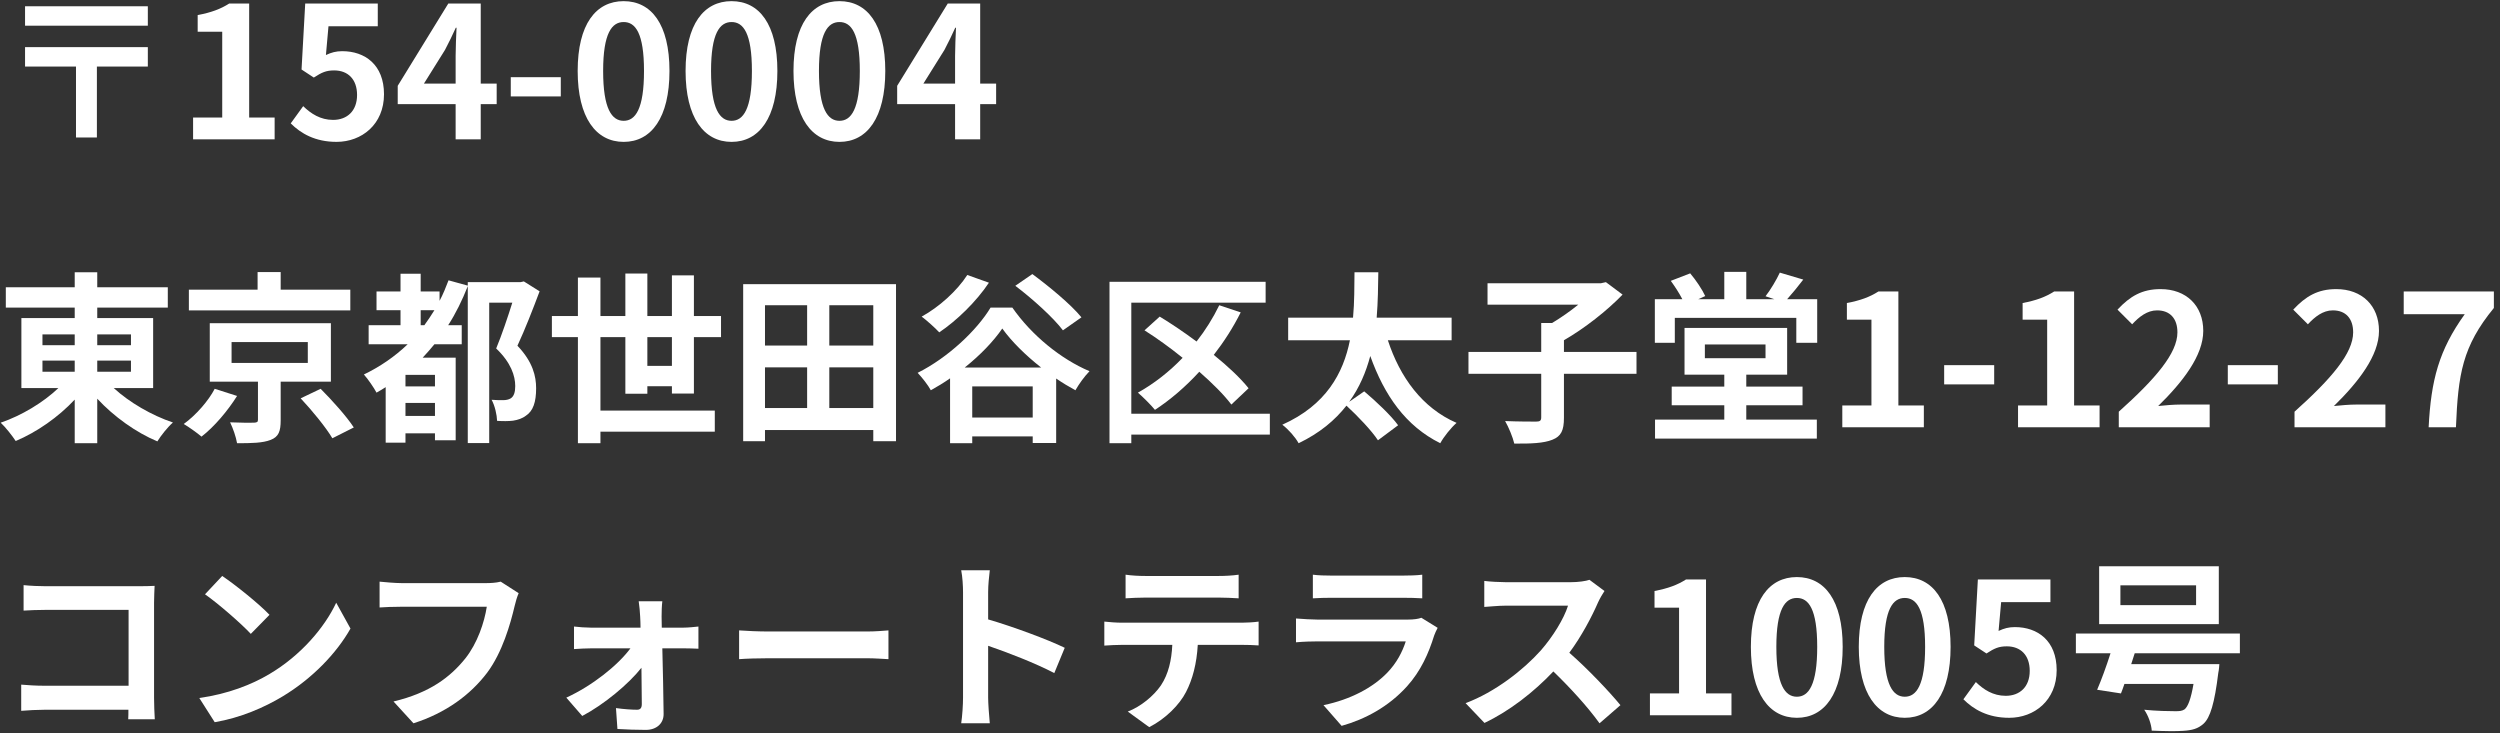
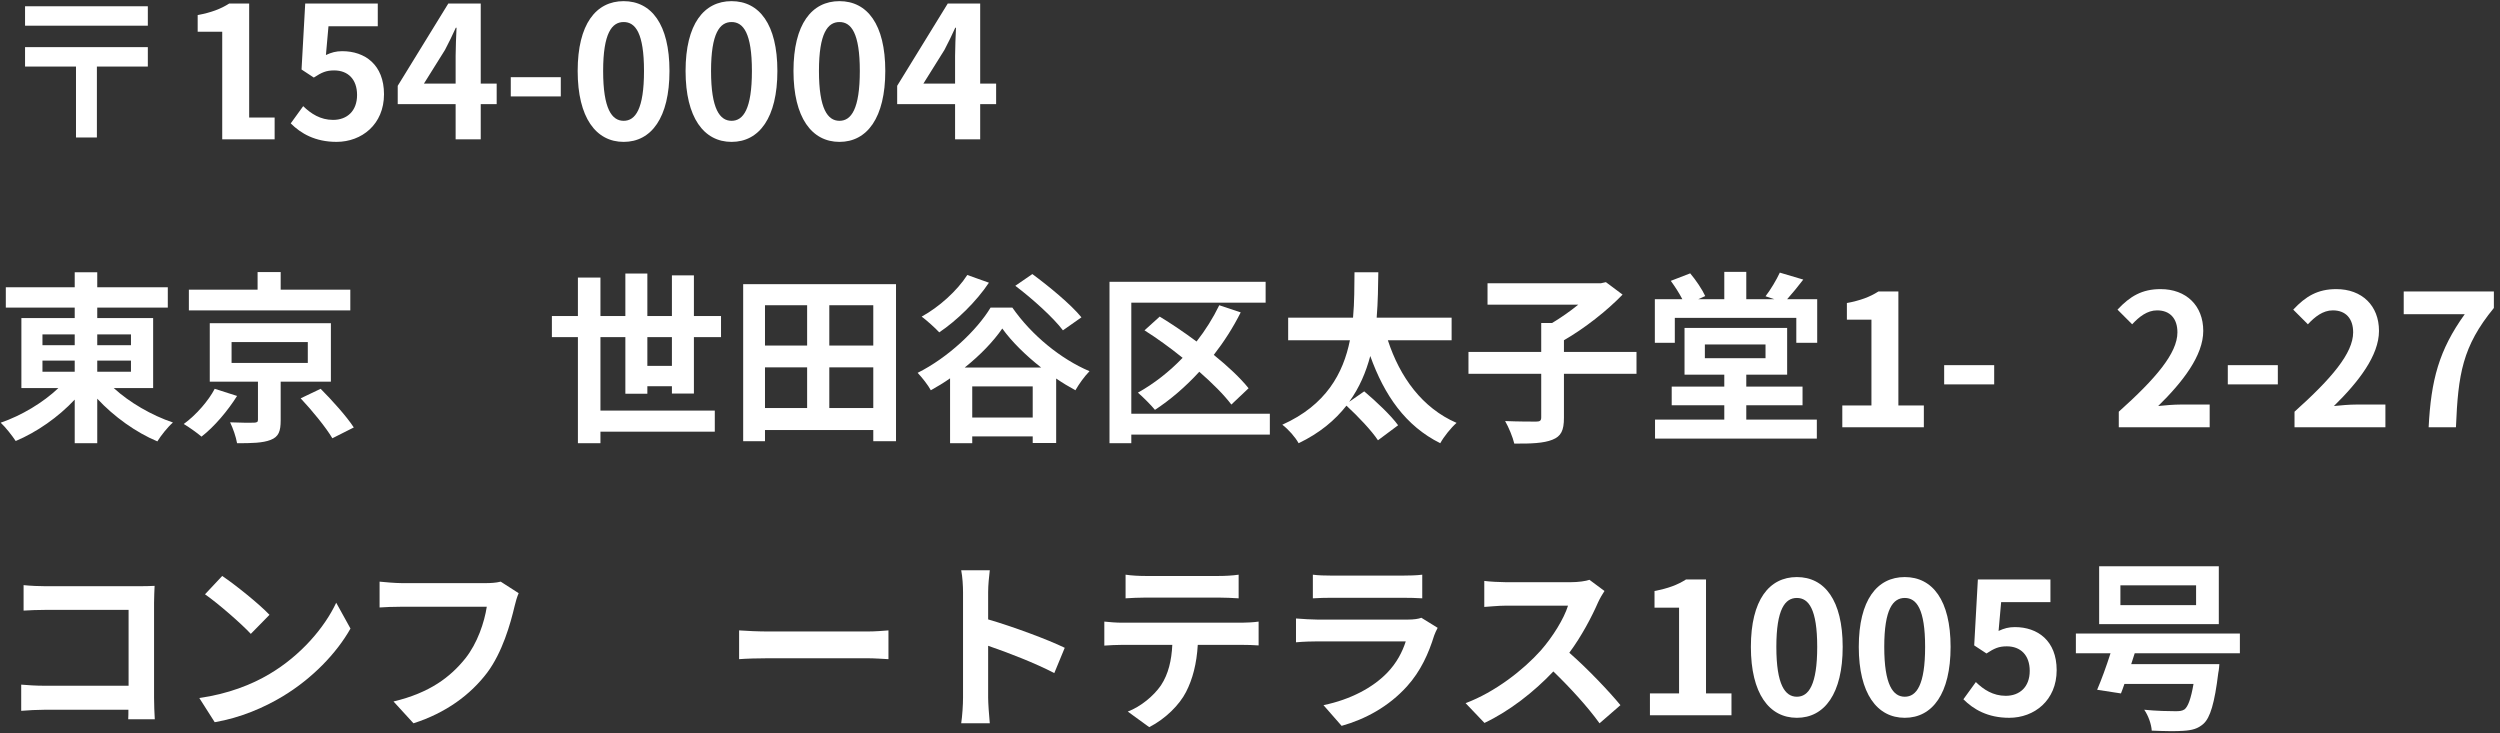
<svg xmlns="http://www.w3.org/2000/svg" width="191" height="56" viewBox="0 0 191 56" fill="none">
  <rect x="0" y="0" width="191" height="56" fill="#333333" stroke="none" />
  <path d="M167.781 46.23V44.718H161.999V46.23H167.781ZM169.517 43.262V47.686H160.375V43.262H169.517ZM171.127 49.912H163.091L162.825 50.738H169.559C169.559 50.738 169.531 51.2 169.475 51.424C169.195 53.72 168.859 54.826 168.355 55.288C167.921 55.68 167.473 55.792 166.815 55.834C166.283 55.876 165.373 55.862 164.393 55.82C164.365 55.344 164.141 54.686 163.819 54.224C164.757 54.322 165.779 54.336 166.199 54.336C166.521 54.336 166.703 54.322 166.899 54.196C167.165 53.986 167.389 53.384 167.585 52.25H162.307C162.223 52.516 162.125 52.754 162.041 52.978L160.221 52.698C160.543 51.956 160.921 50.92 161.243 49.912H158.597V48.4H171.127V49.912Z" fill="white" />
  <path d="M153.503 54.84C151.865 54.84 150.773 54.196 150.003 53.425L150.955 52.109C151.543 52.684 152.271 53.16 153.237 53.16C154.315 53.16 155.071 52.474 155.071 51.255C155.071 50.051 154.371 49.38 153.321 49.38C152.705 49.38 152.369 49.533 151.767 49.925L150.829 49.309L151.109 44.27H156.653V46.005H152.887L152.691 48.203C153.111 48.008 153.461 47.91 153.937 47.91C155.673 47.91 157.129 48.946 157.129 51.2C157.129 53.51 155.421 54.84 153.503 54.84Z" fill="white" />
  <path d="M145.525 54.84C143.411 54.84 142.011 52.992 142.011 49.422C142.011 45.838 143.411 44.088 145.525 44.088C147.639 44.088 149.025 45.852 149.025 49.422C149.025 52.992 147.639 54.84 145.525 54.84ZM145.525 53.23C146.421 53.23 147.079 52.334 147.079 49.422C147.079 46.524 146.421 45.684 145.525 45.684C144.629 45.684 143.957 46.524 143.957 49.422C143.957 52.334 144.629 53.23 145.525 53.23Z" fill="white" />
  <path d="M137.281 54.84C135.167 54.84 133.767 52.992 133.767 49.422C133.767 45.838 135.167 44.088 137.281 44.088C139.395 44.088 140.781 45.852 140.781 49.422C140.781 52.992 139.395 54.84 137.281 54.84ZM137.281 53.23C138.177 53.23 138.835 52.334 138.835 49.422C138.835 46.524 138.177 45.684 137.281 45.684C136.385 45.684 135.713 46.524 135.713 49.422C135.713 52.334 136.385 53.23 137.281 53.23Z" fill="white" />
  <path d="M126.055 54.644V52.977H128.281V46.425H126.405V45.151C127.441 44.956 128.155 44.69 128.813 44.27H130.339V52.977H132.285V54.644H126.055Z" fill="white" />
  <path d="M122.583 45.152C122.471 45.306 122.219 45.74 122.093 46.02C121.617 47.112 120.833 48.61 119.895 49.87C121.281 51.074 122.975 52.866 123.801 53.874L122.205 55.26C121.295 54 119.993 52.572 118.677 51.298C117.193 52.866 115.331 54.322 113.413 55.232L111.971 53.72C114.225 52.88 116.395 51.172 117.711 49.702C118.635 48.652 119.489 47.266 119.797 46.272H115.051C114.463 46.272 113.693 46.356 113.399 46.37V44.382C113.777 44.438 114.631 44.48 115.051 44.48H119.993C120.595 44.48 121.155 44.396 121.435 44.298L122.583 45.152Z" fill="white" />
  <path d="M100.302 43.906C100.694 43.962 101.282 43.976 101.758 43.976H107.148C107.582 43.976 108.268 43.962 108.66 43.906V45.712C108.282 45.684 107.624 45.67 107.12 45.67H101.758C101.31 45.67 100.708 45.684 100.302 45.712V43.906ZM109.836 47.966C109.738 48.148 109.626 48.4 109.57 48.554C109.15 49.912 108.548 51.27 107.498 52.432C106.084 54 104.292 54.952 102.5 55.456L101.114 53.874C103.214 53.44 104.894 52.516 105.958 51.424C106.714 50.654 107.148 49.786 107.4 49.002H100.638C100.302 49.002 99.602 49.016 99.014 49.072V47.252C99.602 47.294 100.204 47.336 100.638 47.336H107.568C108.016 47.336 108.394 47.28 108.59 47.196L109.836 47.966Z" fill="white" />
  <path d="M85.994 43.906C86.456 43.976 87.03 44.004 87.492 44.004H93.12C93.596 44.004 94.156 43.976 94.632 43.906V45.712C94.156 45.684 93.61 45.656 93.12 45.656H87.506C87.016 45.656 86.428 45.684 85.994 45.712V43.906ZM84.37 47.49C84.79 47.532 85.28 47.574 85.714 47.574H94.884C95.178 47.574 95.794 47.546 96.158 47.49V49.31C95.808 49.282 95.276 49.268 94.884 49.268H91.51C91.426 50.71 91.118 51.886 90.614 52.866C90.124 53.832 89.046 54.924 87.8 55.554L86.162 54.364C87.156 53.986 88.136 53.174 88.696 52.362C89.27 51.494 89.508 50.444 89.564 49.268H85.714C85.294 49.268 84.762 49.296 84.37 49.324V47.49Z" fill="white" />
  <path d="M73.576 53.3V45.25C73.576 44.76 73.534 44.06 73.436 43.57H75.62C75.564 44.06 75.494 44.676 75.494 45.25V47.322C77.37 47.868 80.058 48.862 81.346 49.492L80.548 51.424C79.106 50.668 77.006 49.856 75.494 49.338V53.3C75.494 53.706 75.564 54.686 75.62 55.26H73.436C73.519 54.7 73.576 53.86 73.576 53.3Z" fill="white" />
  <path d="M56.468 48.162C56.972 48.204 57.994 48.246 58.722 48.246H66.24C66.898 48.246 67.514 48.19 67.878 48.162V50.36C67.542 50.346 66.828 50.29 66.24 50.29H58.722C57.924 50.29 56.986 50.318 56.468 50.36V48.162Z" fill="white" />
-   <path d="M50.602 45.935C50.56 46.272 50.546 46.719 50.546 47.097C50.546 47.349 50.56 47.644 50.56 47.952H52.212C52.576 47.952 53.108 47.895 53.36 47.867V49.562C53.024 49.547 52.59 49.533 52.282 49.533H50.602C50.644 51.2 50.686 53.103 50.7 54.532C50.714 55.26 50.168 55.764 49.342 55.764C48.67 55.764 47.802 55.736 47.172 55.694L47.06 54.097C47.634 54.181 48.306 54.224 48.67 54.224C48.936 54.224 49.034 54.069 49.034 53.789C49.034 53.103 49.02 52.081 49.006 51.017C48.026 52.264 46.136 53.831 44.484 54.7L43.266 53.3C45.254 52.389 47.2 50.836 48.166 49.533H45.17C44.764 49.533 44.26 49.562 43.854 49.59V47.867C44.19 47.91 44.764 47.952 45.128 47.952H48.936C48.936 47.644 48.922 47.364 48.908 47.097C48.894 46.761 48.852 46.313 48.796 45.935H50.602Z" fill="white" />
  <path d="M39.626 45.319C39.5 45.599 39.388 46.005 39.318 46.3C38.996 47.672 38.38 49.842 37.218 51.395C35.944 53.075 34.082 54.462 31.59 55.26L30.064 53.593C32.836 52.935 34.418 51.718 35.552 50.303C36.476 49.142 37.008 47.545 37.19 46.355H30.666C30.036 46.355 29.364 46.383 29 46.411V44.438C29.42 44.48 30.218 44.55 30.68 44.55H37.148C37.428 44.55 37.876 44.535 38.254 44.438L39.626 45.319Z" fill="white" />
  <path d="M16.977 44.004C17.957 44.662 19.777 46.118 20.59 46.972L19.162 48.428C18.433 47.644 16.683 46.118 15.662 45.404L16.977 44.004ZM15.227 53.328C17.412 53.02 19.232 52.306 20.59 51.494C22.983 50.08 24.803 47.938 25.686 46.048L26.777 48.022C25.713 49.912 23.852 51.844 21.598 53.202C20.183 54.056 18.378 54.84 16.404 55.176L15.227 53.328Z" fill="white" />
  <path d="M1.802 44.704C2.32 44.76 3.048 44.788 3.524 44.788H10.58C10.986 44.788 11.574 44.774 11.812 44.76C11.798 45.082 11.77 45.642 11.77 46.048V53.3C11.77 53.79 11.798 54.532 11.826 54.952H9.796C9.81 54.728 9.81 54.49 9.81 54.224H3.426C2.88 54.224 2.082 54.266 1.62 54.308V52.306C2.11 52.348 2.74 52.39 3.37 52.39H9.824V46.594H3.538C2.95 46.594 2.194 46.622 1.802 46.65V44.704Z" fill="white" />
  <path d="M185.548 32.644C185.73 29.046 186.332 26.75 188.306 24.006H183.644V22.27H190.532V23.529C188.124 26.47 187.802 28.584 187.634 32.644H185.548Z" fill="white" />
  <path d="M175.301 32.644V31.454C178.115 28.934 179.781 26.988 179.781 25.392C179.781 24.342 179.221 23.712 178.227 23.712C177.471 23.712 176.855 24.202 176.323 24.776L175.203 23.656C176.155 22.634 177.079 22.088 178.493 22.088C180.453 22.088 181.755 23.348 181.755 25.28C181.755 27.156 180.201 29.172 178.311 31.02C178.829 30.964 179.515 30.908 180.005 30.908H182.245V32.644H175.301Z" fill="white" />
  <path d="M170.204 29.367V27.898H174.026V29.367H170.204Z" fill="white" />
  <path d="M161.875 32.644V31.454C164.689 28.934 166.355 26.988 166.355 25.392C166.355 24.342 165.795 23.712 164.801 23.712C164.045 23.712 163.429 24.202 162.897 24.776L161.777 23.656C162.729 22.634 163.653 22.088 165.067 22.088C167.027 22.088 168.329 23.348 168.329 25.28C168.329 27.156 166.775 29.172 164.885 31.02C165.403 30.964 166.089 30.908 166.579 30.908H168.819V32.644H161.875Z" fill="white" />
-   <path d="M154.178 32.644V30.977H156.404V24.425H154.528V23.151C155.564 22.956 156.278 22.689 156.936 22.27H158.462V30.977H160.408V32.644H154.178Z" fill="white" />
  <path d="M148.534 29.367V27.898H152.356V29.367H148.534Z" fill="white" />
  <path d="M140.752 32.644V30.977H142.978V24.425H141.102V23.151C142.138 22.956 142.852 22.689 143.51 22.27H145.036V30.977H146.982V32.644H140.752Z" fill="white" />
  <path d="M130.252 26.316V27.366H134.886V26.316H130.252ZM133.416 30.963V32.056H138.806V33.511H126.444V32.056H131.736V30.963H127.718V29.535H131.736V28.625H128.698V25.055H136.538V28.625H133.416V29.535H137.714V30.963H133.416ZM136.538 22.858H138.834V26.189H137.238V24.285H127.956V26.189H126.43V22.858H128.53C128.292 22.395 127.956 21.878 127.648 21.457L129.132 20.884C129.58 21.416 130.056 22.13 130.28 22.619L129.748 22.858H131.736V20.771H133.416V22.858H135.558L134.886 22.634C135.278 22.13 135.726 21.373 135.978 20.828L137.77 21.36C137.35 21.905 136.916 22.438 136.538 22.858Z" fill="white" />
  <path d="M125.029 26.89V28.556H119.485V31.916C119.485 32.882 119.275 33.33 118.603 33.596C117.945 33.862 116.965 33.904 115.691 33.89C115.579 33.4 115.257 32.63 114.991 32.168C115.957 32.21 117.035 32.21 117.357 32.21C117.651 32.21 117.749 32.14 117.749 31.888V28.556H112.191V26.89H117.749V24.678H118.575C119.261 24.272 119.975 23.768 120.577 23.278H113.647V21.64H122.313L122.691 21.556L123.965 22.508C122.775 23.74 121.067 25.084 119.485 25.994V26.89H125.029Z" fill="white" />
  <path d="M110.904 25.994H106.032C106.956 28.822 108.664 31.174 111.282 32.308C110.862 32.672 110.302 33.372 110.036 33.862C107.39 32.546 105.766 30.208 104.688 27.198C104.366 28.416 103.862 29.62 103.078 30.698L104.226 29.9C105.108 30.642 106.284 31.748 106.816 32.49L105.276 33.638C104.8 32.91 103.75 31.804 102.868 30.992C102 32.098 100.824 33.092 99.214 33.862C98.962 33.4 98.444 32.812 97.968 32.448C101.314 30.95 102.63 28.514 103.134 25.994H98.416V24.272H103.372C103.484 23.054 103.47 21.864 103.484 20.8H105.304C105.29 21.878 105.276 23.054 105.178 24.272H110.904V25.994Z" fill="white" />
  <path d="M97.016 31.608V33.204H86.432V33.862H84.766V21.528H96.694V23.124H86.432V31.608H97.016ZM95.392 29.662L94.076 30.908C93.516 30.166 92.634 29.284 91.626 28.402C90.576 29.55 89.414 30.544 88.238 31.314C87.958 30.964 87.314 30.32 86.936 29.998C88.168 29.312 89.33 28.402 90.352 27.338C89.4 26.568 88.392 25.84 87.44 25.238L88.602 24.188C89.498 24.734 90.478 25.392 91.416 26.092C92.088 25.238 92.676 24.3 93.152 23.32L94.79 23.866C94.216 25.014 93.516 26.106 92.732 27.114C93.81 27.982 94.762 28.878 95.392 29.662Z" fill="white" />
  <path d="M82.623 24.244L81.209 25.238C80.481 24.271 78.885 22.829 77.569 21.835L78.871 20.939C80.145 21.878 81.811 23.25 82.623 24.244ZM73.901 21.009L75.553 21.598C74.587 23.053 73.075 24.509 71.759 25.392C71.465 25.07 70.793 24.468 70.415 24.188C71.745 23.459 73.117 22.227 73.901 21.009ZM73.705 28.079H79.543C78.353 27.142 77.275 26.078 76.575 25.098C75.903 26.078 74.895 27.128 73.705 28.079ZM74.279 31.901H78.899V29.521H74.279V31.901ZM75.679 23.502H77.345C78.815 25.616 81.055 27.436 83.239 28.36C82.833 28.779 82.455 29.311 82.161 29.816C81.671 29.549 81.181 29.256 80.691 28.919V33.847H78.899V33.343H74.279V33.861H72.585V28.905C72.109 29.241 71.619 29.535 71.115 29.816C70.905 29.424 70.443 28.835 70.107 28.485C72.431 27.323 74.643 25.224 75.679 23.502Z" fill="white" />
  <path d="M63.359 31.174H66.719V28.066H63.359V31.174ZM58.445 28.066V31.174H61.665V28.066H58.445ZM61.665 23.32H58.445V26.4H61.665V23.32ZM66.719 26.4V23.32H63.359V26.4H66.719ZM56.779 21.71H68.455V33.708H66.719V32.854H58.445V33.708H56.779V21.71Z" fill="white" />
  <path d="M49.458 27.953H51.334V25.756H49.458V27.953ZM53.014 30.067H51.334V29.508H49.458V30.081H47.778V25.756H45.874V31.369H54.61V32.98H45.874V33.861H44.152V25.756H42.164V24.145H44.152V21.206H45.874V24.145H47.778V20.898H49.458V24.145H51.334V21.038H53.014V24.145H55.086V25.756H53.014V30.067Z" fill="white" />
-   <path d="M32.14 24.846H32.42C32.686 24.482 32.938 24.104 33.19 23.698H32.14V24.846ZM33.232 29.522V28.64H30.978V29.522H33.232ZM30.978 31.776H33.232V30.782H30.978V31.776ZM40.022 21.5L41.226 22.256C40.722 23.6 40.106 25.182 39.532 26.414C40.722 27.66 40.96 28.766 40.96 29.662C40.96 30.712 40.736 31.398 40.176 31.762C39.924 31.958 39.574 32.084 39.196 32.14C38.874 32.182 38.412 32.182 37.978 32.154C37.964 31.706 37.81 30.992 37.558 30.544C37.894 30.572 38.188 30.572 38.44 30.572C38.65 30.572 38.86 30.53 39 30.446C39.266 30.292 39.364 29.956 39.364 29.494C39.364 28.724 39.042 27.702 37.908 26.624C38.328 25.616 38.804 24.202 39.14 23.124H37.376V33.848H35.738V21.864C35.318 22.928 34.828 23.936 34.24 24.846H35.276V26.302H33.19C32.896 26.666 32.602 26.988 32.294 27.324H34.814V33.638H33.232V33.106H30.978V33.82H29.466V29.578C29.228 29.732 28.99 29.872 28.766 29.998C28.584 29.648 28.108 28.948 27.8 28.612C29.046 28.01 30.166 27.24 31.146 26.302H28.164V24.846H30.6V23.698H28.766V22.27H30.6V20.912H32.14V22.27H33.582V22.984C33.848 22.494 34.058 21.962 34.268 21.416L35.738 21.822V21.556H39.77L40.022 21.5Z" fill="white" />
  <path d="M26.764 22.13V23.712H14.43V22.13H19.68V20.786H21.444V22.13H26.764ZM16.404 29.704L18.112 30.25C17.412 31.37 16.376 32.602 15.396 33.358C15.032 33.05 14.416 32.616 14.038 32.392C14.976 31.72 15.942 30.6 16.404 29.704ZM17.692 26.134V27.73H23.516V26.134H17.692ZM25.28 29.158H21.444V32.112C21.444 32.952 21.29 33.372 20.674 33.61C20.058 33.848 19.232 33.862 18.112 33.862C18.028 33.372 17.804 32.728 17.58 32.266C18.294 32.294 19.176 32.308 19.4 32.294C19.652 32.28 19.708 32.238 19.708 32.056V29.158H16.026V24.692H25.28V29.158ZM22.97 30.432L24.496 29.704C25.364 30.572 26.498 31.832 27.03 32.658L25.392 33.484C24.916 32.672 23.852 31.37 22.97 30.432Z" fill="white" />
  <path d="M3.244 27.548V28.402H5.708V27.548H3.244ZM3.244 25.546V26.372H5.708V25.546H3.244ZM10.006 25.546H7.43V26.372H10.006V25.546ZM10.006 28.402V27.548H7.43V28.402H10.006ZM11.7 29.648H8.69C9.88 30.74 11.588 31.734 13.212 32.28C12.82 32.616 12.288 33.288 12.022 33.722C10.384 33.036 8.704 31.832 7.43 30.46V33.862H5.708V30.53C4.448 31.874 2.824 33.008 1.2 33.694C0.934 33.288 0.416 32.63 0.052 32.294C1.648 31.748 3.3 30.754 4.462 29.648H1.634V24.3H5.708V23.502H0.444V21.948H5.708V20.8H7.43V21.948H12.82V23.502H7.43V24.3H11.7V29.648Z" fill="white" />
  <path d="M70.546 6.388H72.968V4.274C72.968 3.672 73.01 2.734 73.038 2.118H72.982C72.73 2.678 72.45 3.252 72.156 3.812L70.546 6.388ZM72.968 10.643V7.956H68.544V6.556L72.408 0.27H74.886V6.388H76.104V7.956H74.886V10.643H72.968Z" fill="white" />
  <path d="M64.136 10.84C62.022 10.84 60.622 8.992 60.622 5.422C60.622 1.838 62.022 0.088 64.136 0.088C66.25 0.088 67.636 1.852 67.636 5.422C67.636 8.992 66.25 10.84 64.136 10.84ZM64.136 9.23C65.032 9.23 65.69 8.334 65.69 5.422C65.69 2.524 65.032 1.684 64.136 1.684C63.24 1.684 62.568 2.524 62.568 5.422C62.568 8.334 63.24 9.23 64.136 9.23Z" fill="white" />
  <path d="M55.892 10.84C53.778 10.84 52.378 8.992 52.378 5.422C52.378 1.838 53.778 0.088 55.892 0.088C58.006 0.088 59.392 1.852 59.392 5.422C59.392 8.992 58.006 10.84 55.892 10.84ZM55.892 9.23C56.788 9.23 57.446 8.334 57.446 5.422C57.446 2.524 56.788 1.684 55.892 1.684C54.996 1.684 54.324 2.524 54.324 5.422C54.324 8.334 54.996 9.23 55.892 9.23Z" fill="white" />
  <path d="M47.648 10.84C45.534 10.84 44.134 8.992 44.134 5.422C44.134 1.838 45.534 0.088 47.648 0.088C49.762 0.088 51.148 1.852 51.148 5.422C51.148 8.992 49.762 10.84 47.648 10.84ZM47.648 9.23C48.544 9.23 49.202 8.334 49.202 5.422C49.202 2.524 48.544 1.684 47.648 1.684C46.752 1.684 46.08 2.524 46.08 5.422C46.08 8.334 46.752 9.23 47.648 9.23Z" fill="white" />
  <path d="M39.023 7.367V5.897H42.844V7.367H39.023Z" fill="white" />
  <path d="M32.388 6.388H34.81V4.274C34.81 3.672 34.852 2.734 34.88 2.118H34.824C34.572 2.678 34.292 3.252 33.998 3.812L32.388 6.388ZM34.81 10.643V7.956H30.386V6.556L34.25 0.27H36.728V6.388H37.946V7.956H36.728V10.643H34.81Z" fill="white" />
  <path d="M25.712 10.839C24.074 10.839 22.982 10.195 22.212 9.426L23.164 8.11C23.752 8.684 24.48 9.16 25.446 9.16C26.524 9.16 27.28 8.474 27.28 7.256C27.28 6.052 26.58 5.38 25.53 5.38C24.914 5.38 24.578 5.534 23.976 5.926L23.038 5.31L23.318 0.27H28.862V2.006H25.096L24.9 4.204C25.32 4.008 25.67 3.91 26.146 3.91C27.882 3.91 29.338 4.946 29.338 7.2C29.338 9.51 27.63 10.839 25.712 10.839Z" fill="white" />
-   <path d="M14.752 10.643V8.978H16.978V2.426H15.102V1.152C16.138 0.956 16.852 0.69 17.51 0.27H19.036V8.978H20.982V10.643H14.752Z" fill="white" />
+   <path d="M14.752 10.643H16.978V2.426H15.102V1.152C16.138 0.956 16.852 0.69 17.51 0.27H19.036V8.978H20.982V10.643H14.752Z" fill="white" />
  <path d="M11.294 0.479V1.963H1.914V0.479H11.294ZM11.294 3.601V5.085H7.402V10.504H5.806V5.085H1.914V3.601H11.294Z" fill="white" />
</svg>